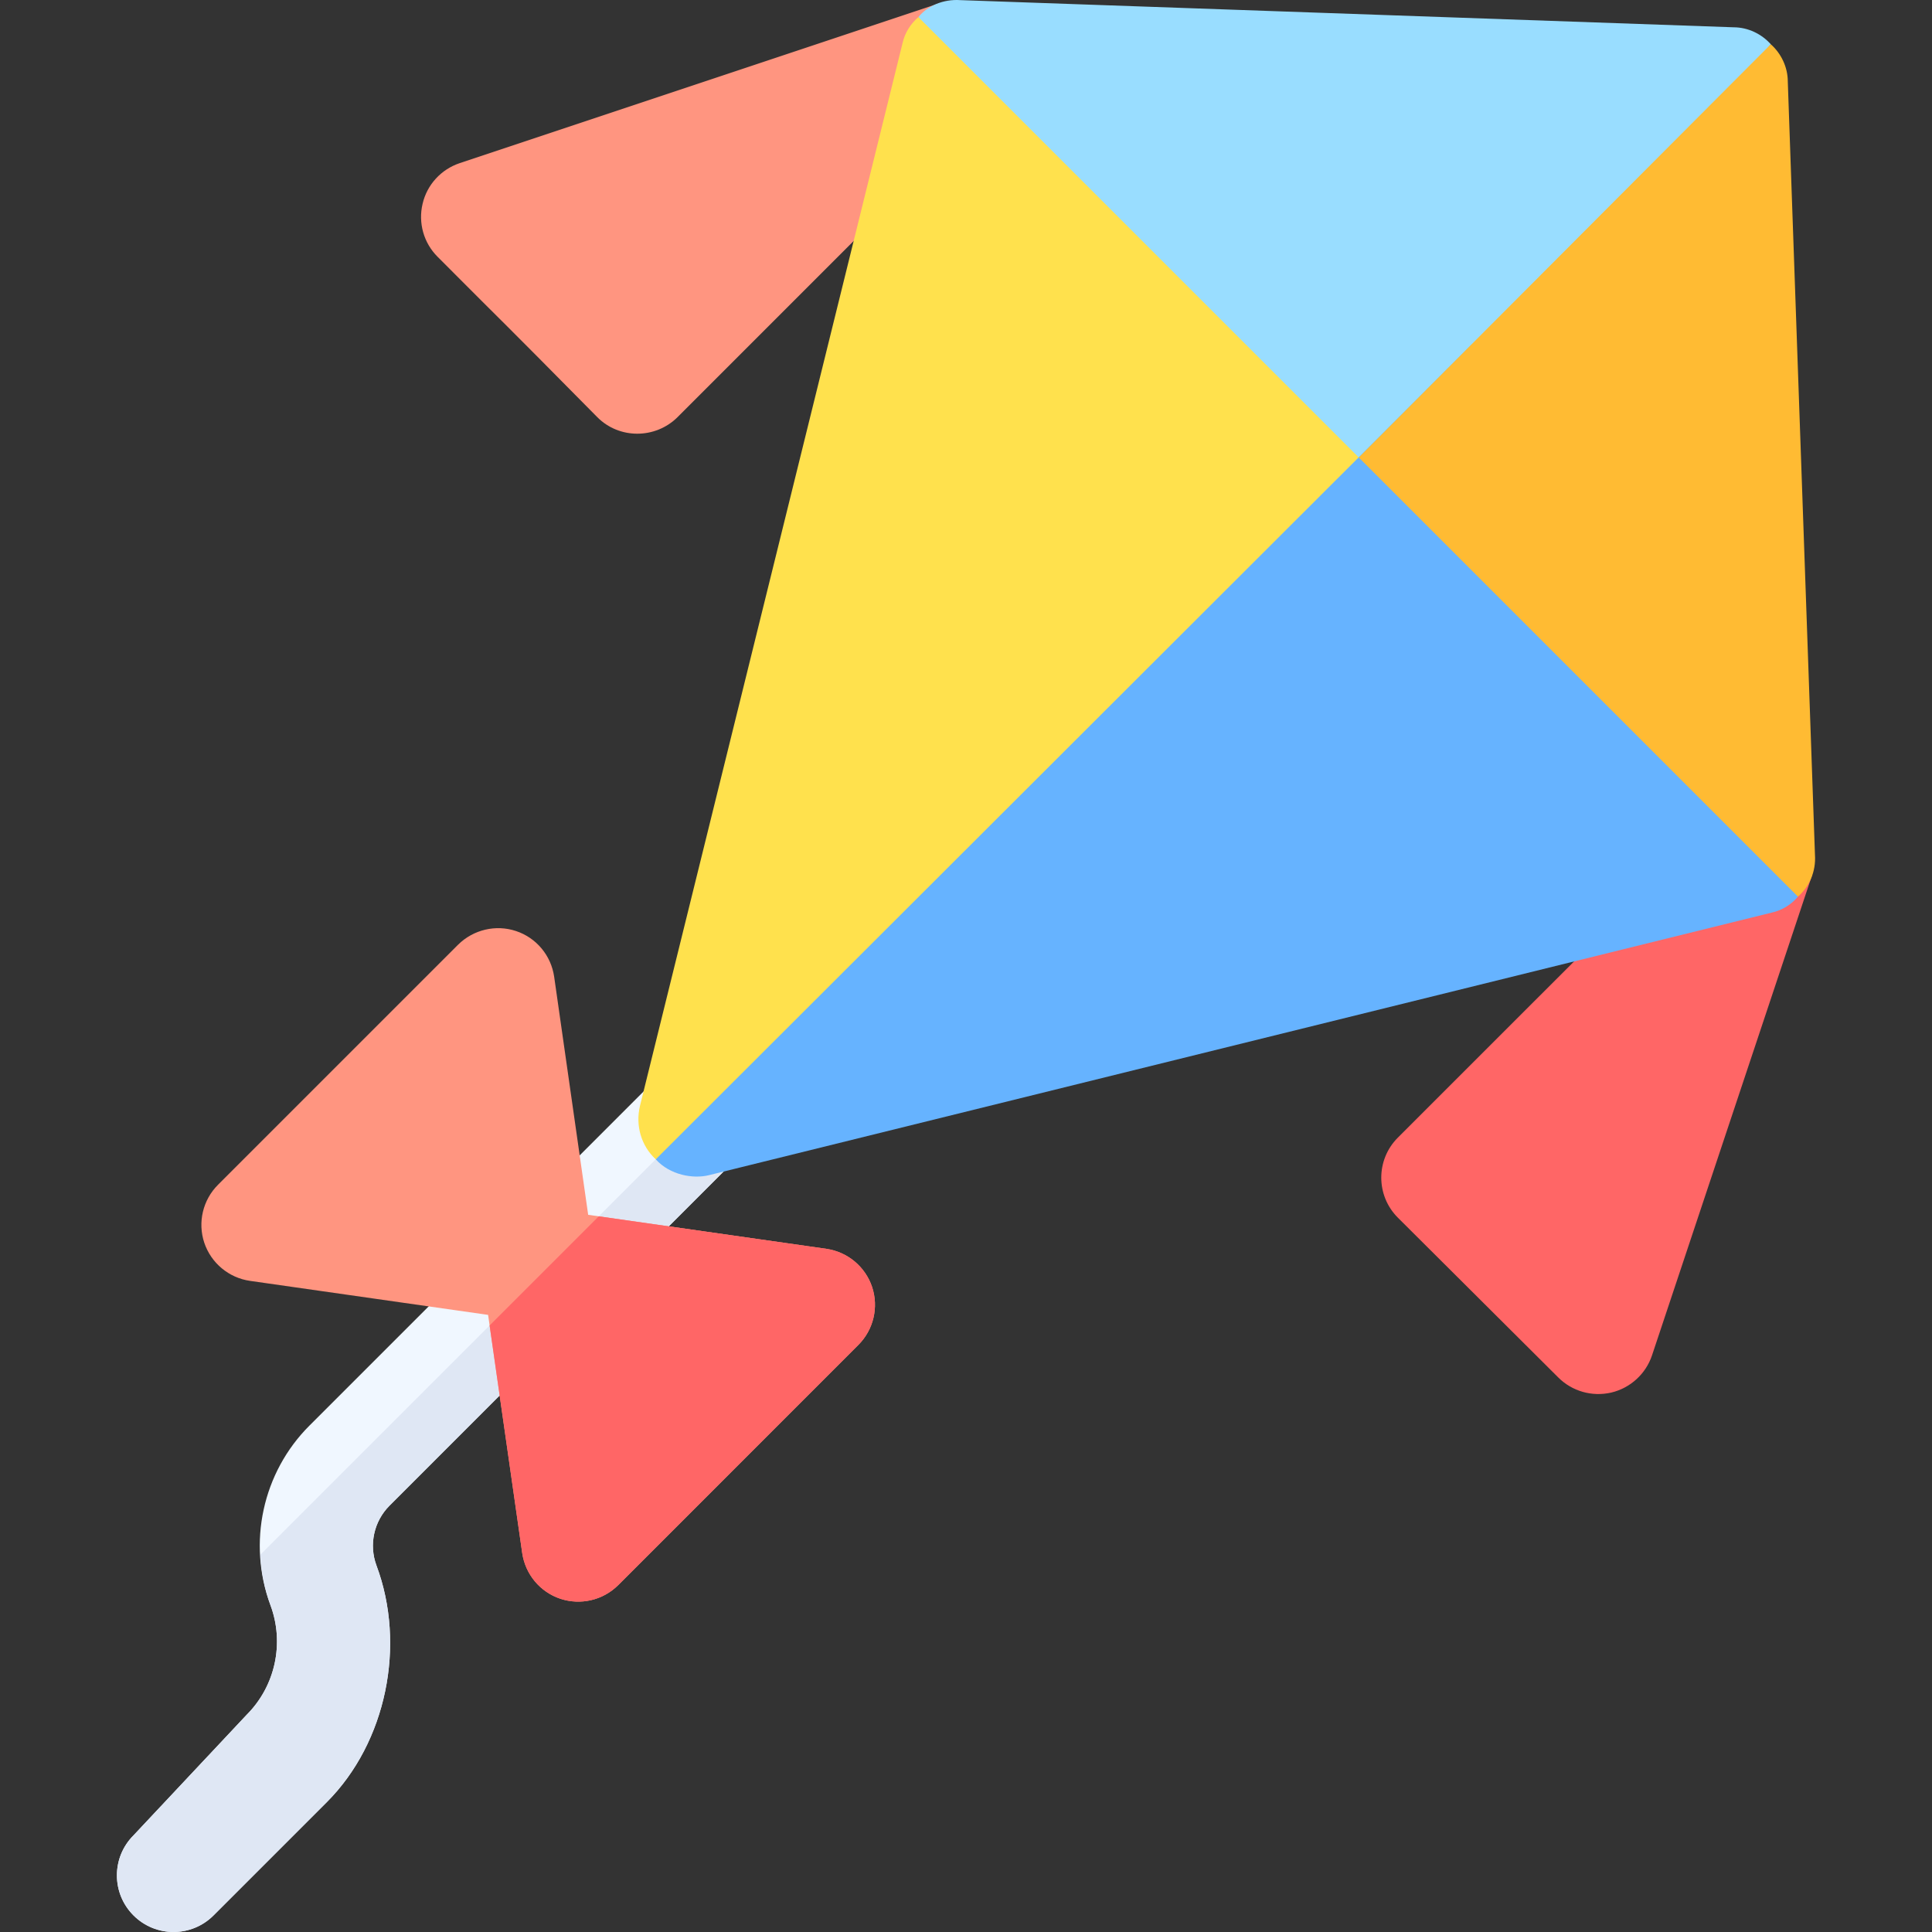
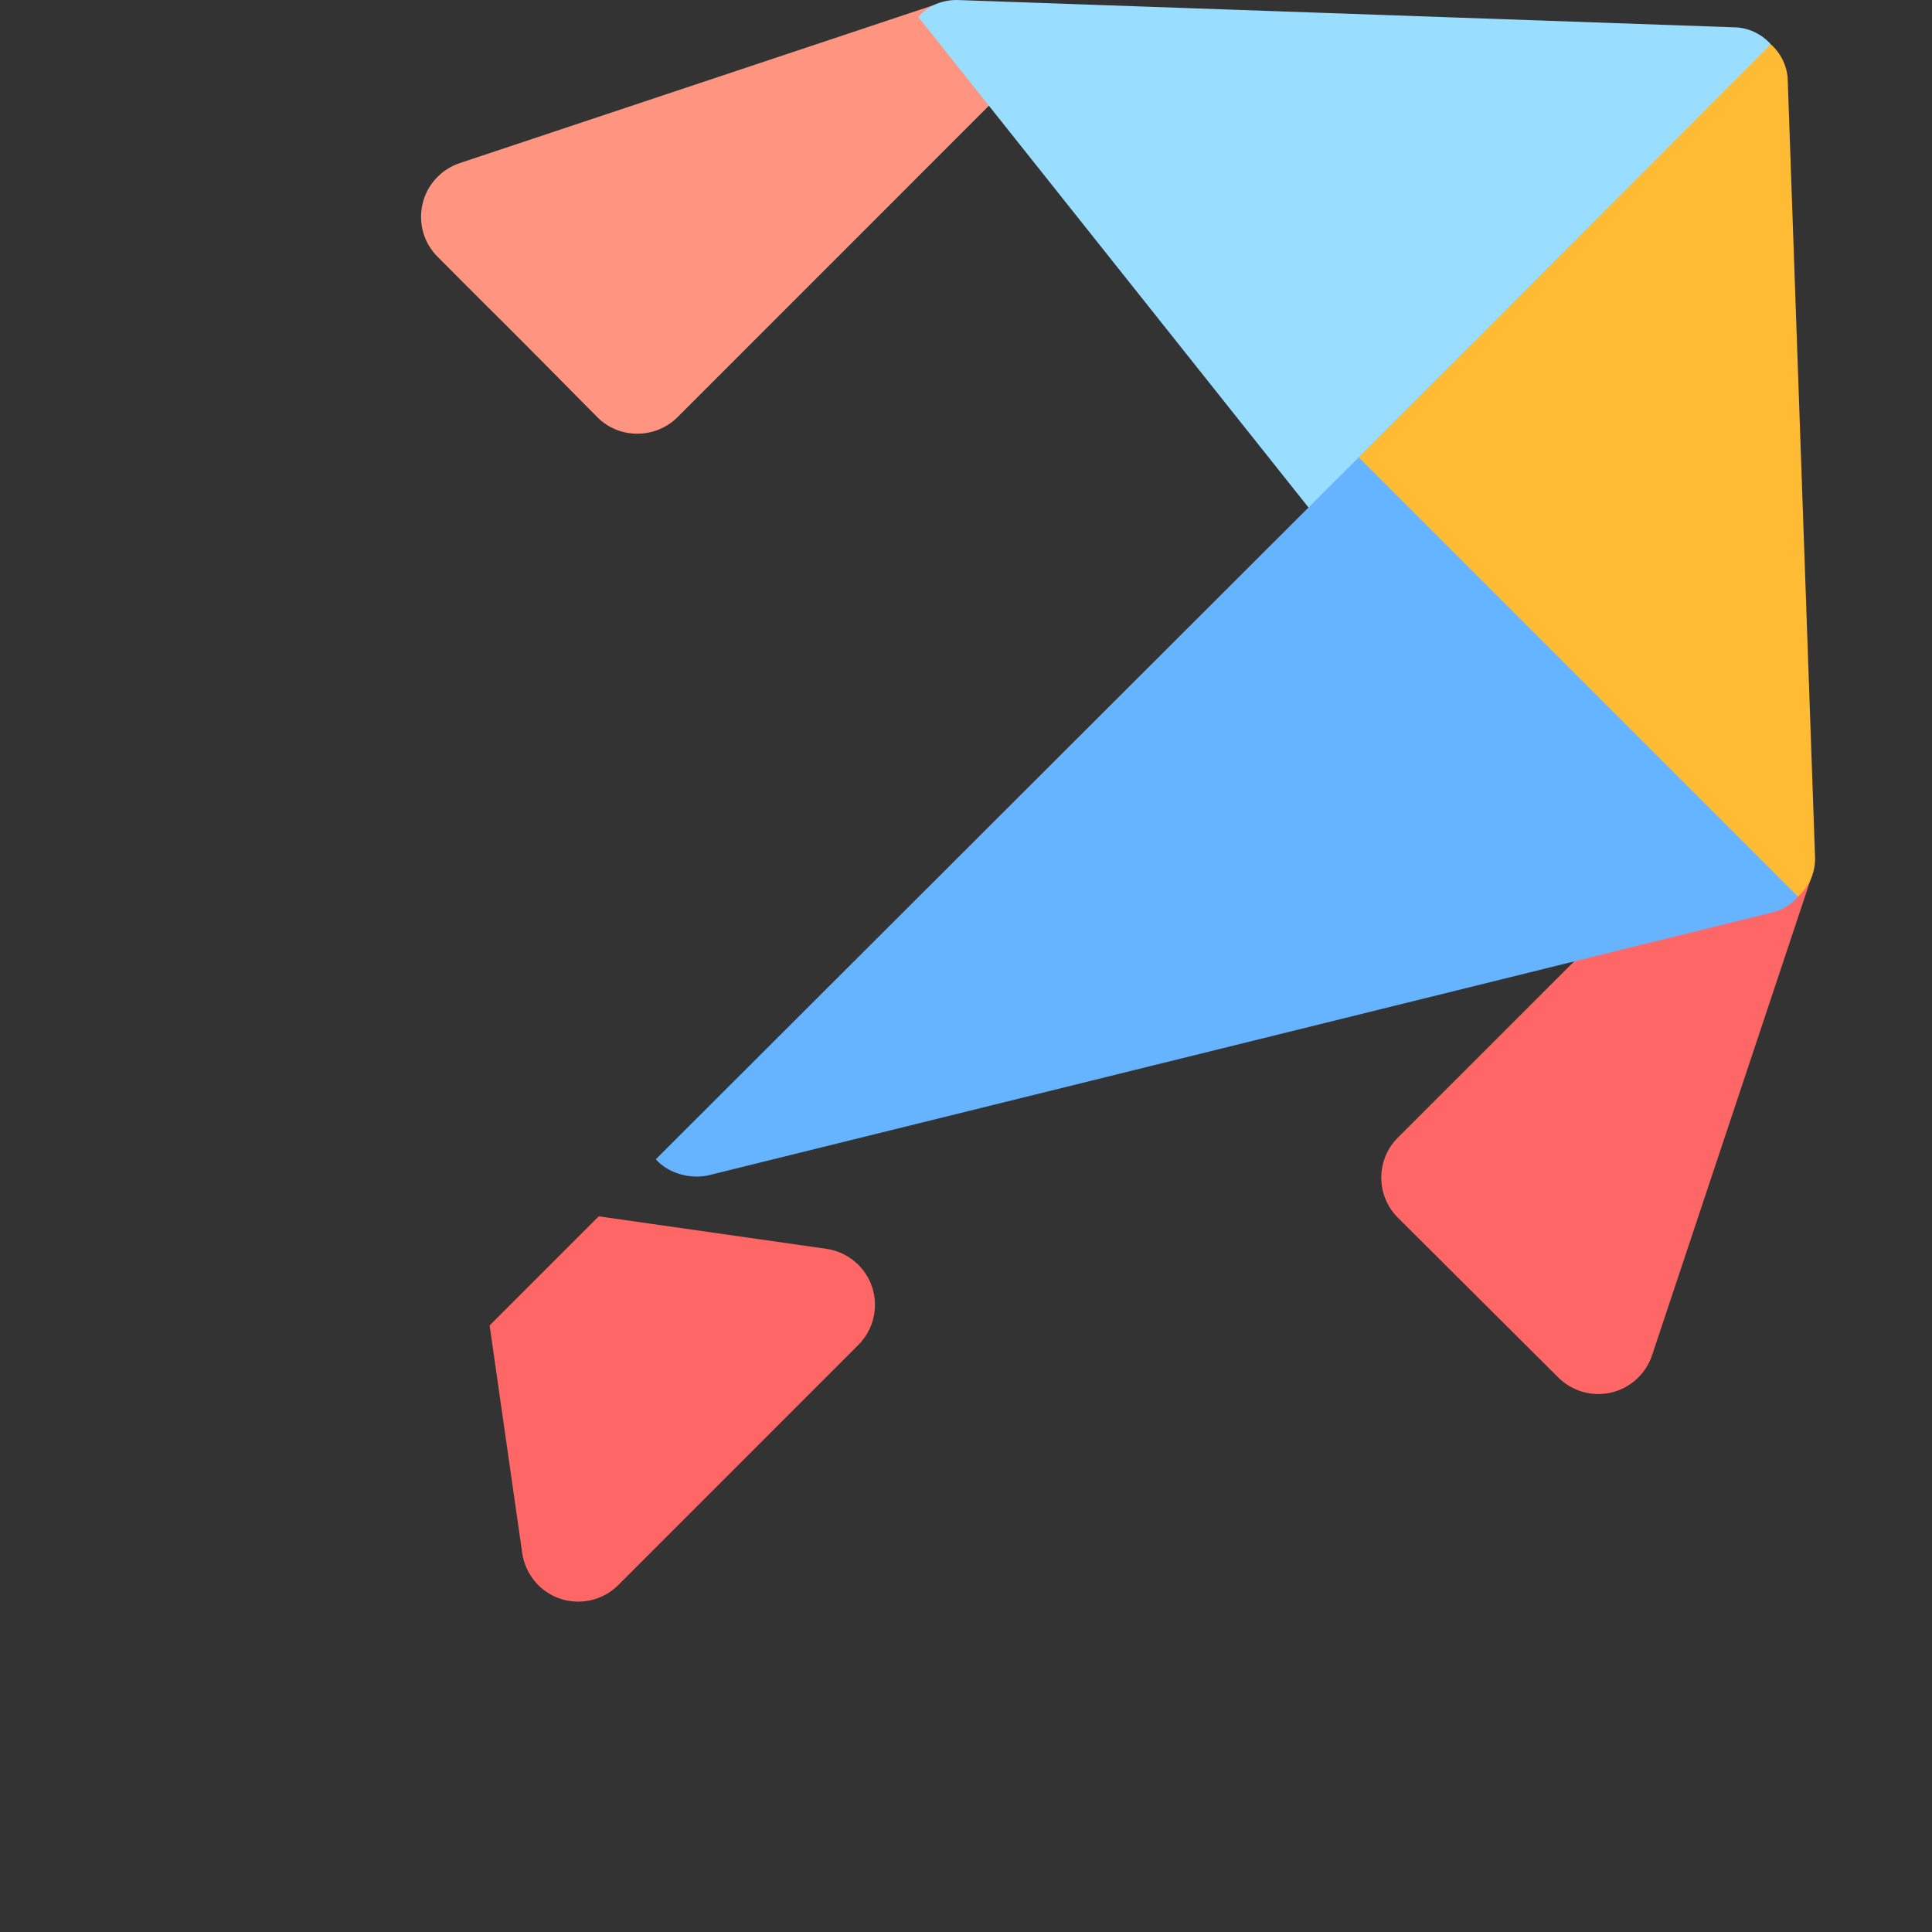
<svg xmlns="http://www.w3.org/2000/svg" id="Capa_1" enable-background="new 0 0 512 512" height="512" viewBox="0 0 512 512" width="512">
  <rect x="0" y="0" width="512" height="512" fill="#333333" stroke="none" />
  <g>
    <g>
-       <path d="m35.378 507.605c-5.859-5.859-5.859-15.352 0-21.211l30-31.967c7.588-7.588 10.049-18.984 6.299-29.033-6.152-16.494-2.109-35.186 10.342-47.607l103.359-103.359c5.859-5.859 15.352-5.859 21.211 0s5.859 15.352 0 21.211l-103.359 103.373c-4.16 4.16-5.508 10.386-3.457 15.879 7.852 21.006 2.695 46.821-13.184 62.715l-30 30c-5.859 5.859-15.351 5.859-21.211-.001z" fill="#f0f7ff" />
-     </g>
-     <path d="m71.677 425.394c3.75 10.049 1.289 21.445-6.299 29.033l-30 31.967c-5.859 5.859-5.859 15.352 0 21.211s15.352 5.859 21.211 0l30-30c15.879-15.894 21.035-41.709 13.184-62.715-2.051-5.493-.703-11.719 3.457-15.879l103.359-103.374c5.859-5.859 5.859-15.352 0-21.211l-137.589 137.59c.234 4.51 1.051 9.018 2.677 13.378z" fill="#dfe7f4" />
+       </g>
    <g>
      <g>
        <path d="m168.884 114.935c-3.838 0-7.676-1.45-10.576-4.365-29.221-29.578-20.46-20.55-42.334-42.51-3.691-3.677-5.186-8.994-3.984-14.048 1.172-5.068 4.922-9.141 9.844-10.781l127.265-42.422 15.381 24.8-84.756 84.771c-.059.044-.088.103-.146.146-2.93 2.929-6.827 4.409-10.694 4.409z" fill="#ff9580" />
      </g>
    </g>
    <g>
      <g>
        <path d="m412.956 365.042c-3.533-3.519-39.485-39.324-42.51-42.349-2.93-2.93-4.395-6.768-4.395-10.605s1.465-7.676 4.395-10.605l84.932-84.917 24.844 15.352-42.422 127.265c-1.641 4.922-5.742 8.657-10.781 9.858-5.167 1.193-10.437-.373-14.063-3.999z" fill="#f66" />
      </g>
    </g>
    <g id="Kiite_2_">
      <g>
        <g>
          <path d="m469.283 11.733-109.2 139.499-116.699-146.701c2.399-2.999 6.599-4.799 11.1-4.499l204.901 7.2c3.898 0 7.5 1.8 9.898 4.501z" fill="#9df" />
-           <path d="m390.083 151.232-216.299 156c-3.9-3.6-5.4-9-4.2-14.101l69.6-281.699c.601-2.701 2.1-5.101 4.2-6.901z" fill="#ffe14d" />
          <path d="m476.483 237.632c-1.8 2.1-4.199 3.6-6.899 4.2l-281.7 69.6c-4.136 1.036-10.311.009-14.099-4.2l216.299-216z" fill="#66b3ff" />
        </g>
      </g>
    </g>
    <path d="m480.984 226.532c.3 4.501-1.5 8.399-4.501 11.1l-116.4-116.4 109.2-109.499c2.701 2.399 4.501 5.999 4.501 9.899z" fill="#fb3" />
-     <path d="m231.117 341.058c-1.816-5.391-6.504-9.302-12.129-10.107l-63.115-9.012-9.014-63.102c-.82-5.625-4.717-10.312-10.107-12.1-5.361-1.787-11.309-.381-15.352 3.618l-63.633 63.633c-4.014 4.014-5.42 9.961-3.633 15.352 1.816 5.391 6.504 9.302 12.129 10.107l63.089 9.012 9.04 63.116c.82 5.625 4.717 10.313 10.107 12.114 5.263 1.738 11.205.492 15.352-3.633l63.633-63.647c4.014-4.013 5.42-9.96 3.633-15.351z" fill="#ff9580" />
    <path d="m138.392 411.575c.82 5.625 4.717 10.313 10.107 12.114 5.264 1.738 11.206.493 15.352-3.633l63.633-63.647c4.014-4.014 5.42-9.961 3.633-15.352-1.816-5.391-6.504-9.302-12.129-10.107l-60.309-8.611-28.925 28.925z" fill="#f66" />
  </g>
</svg>